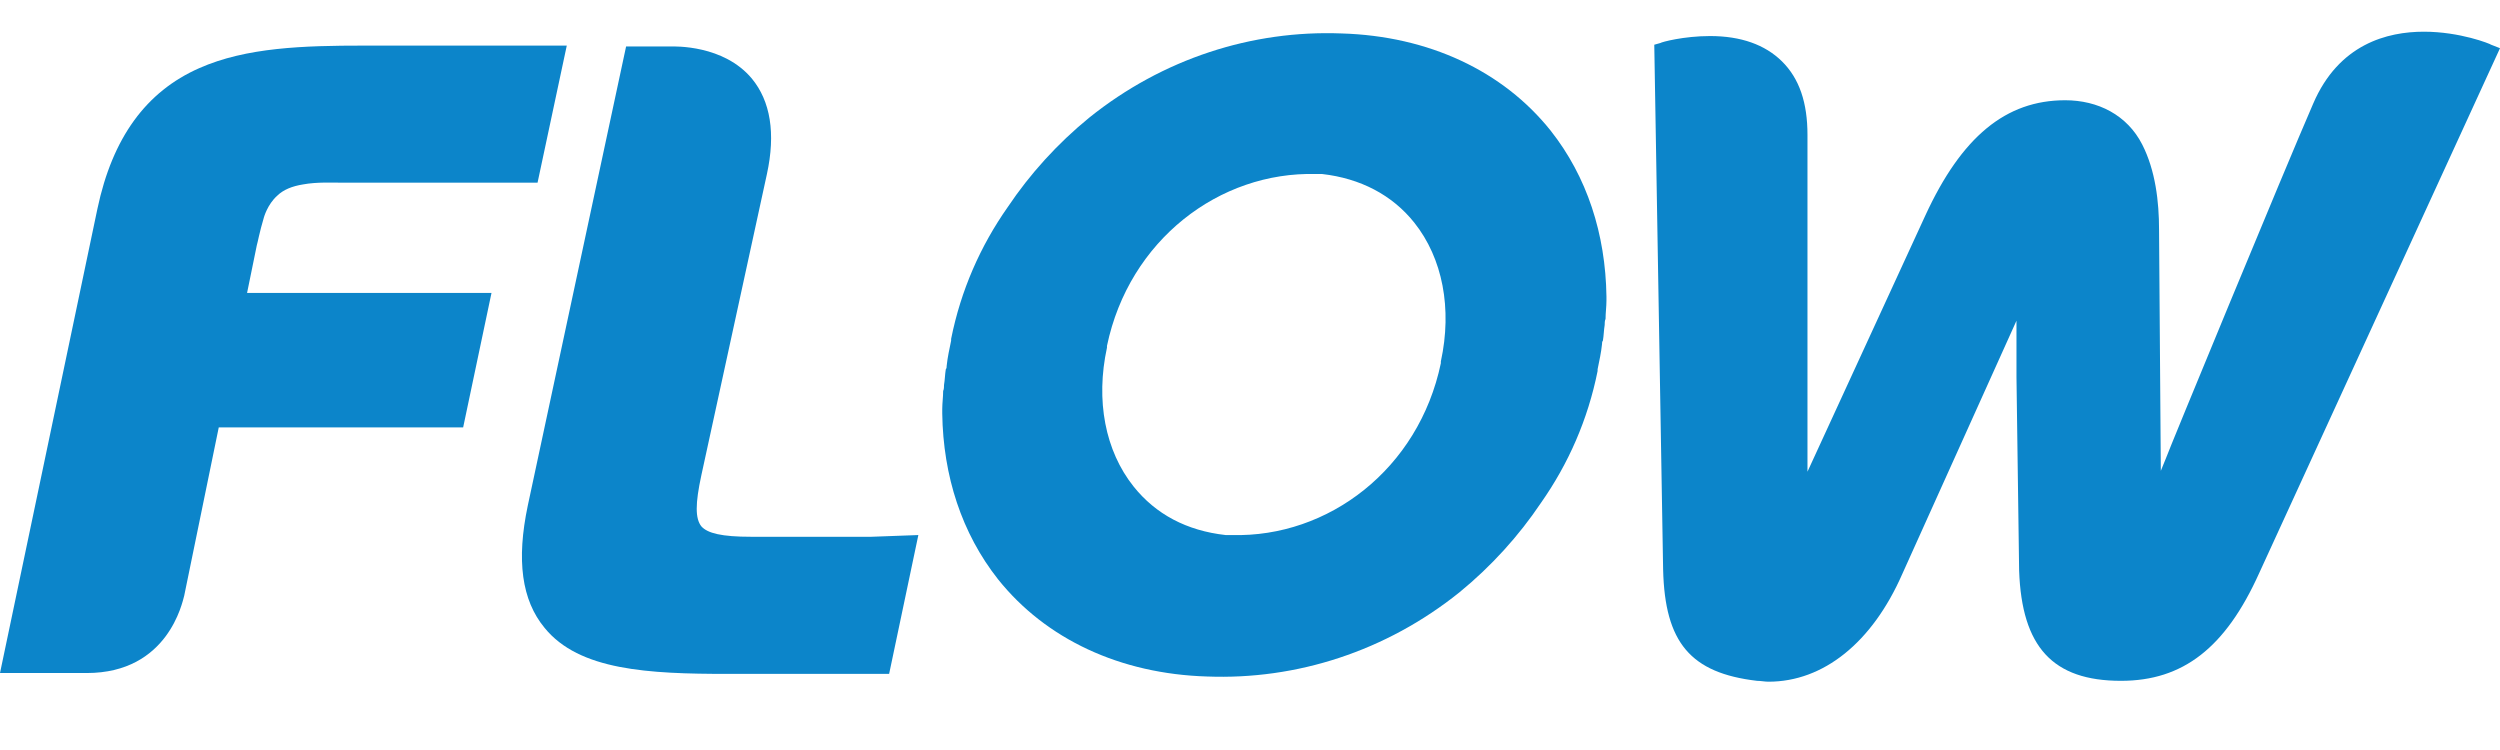
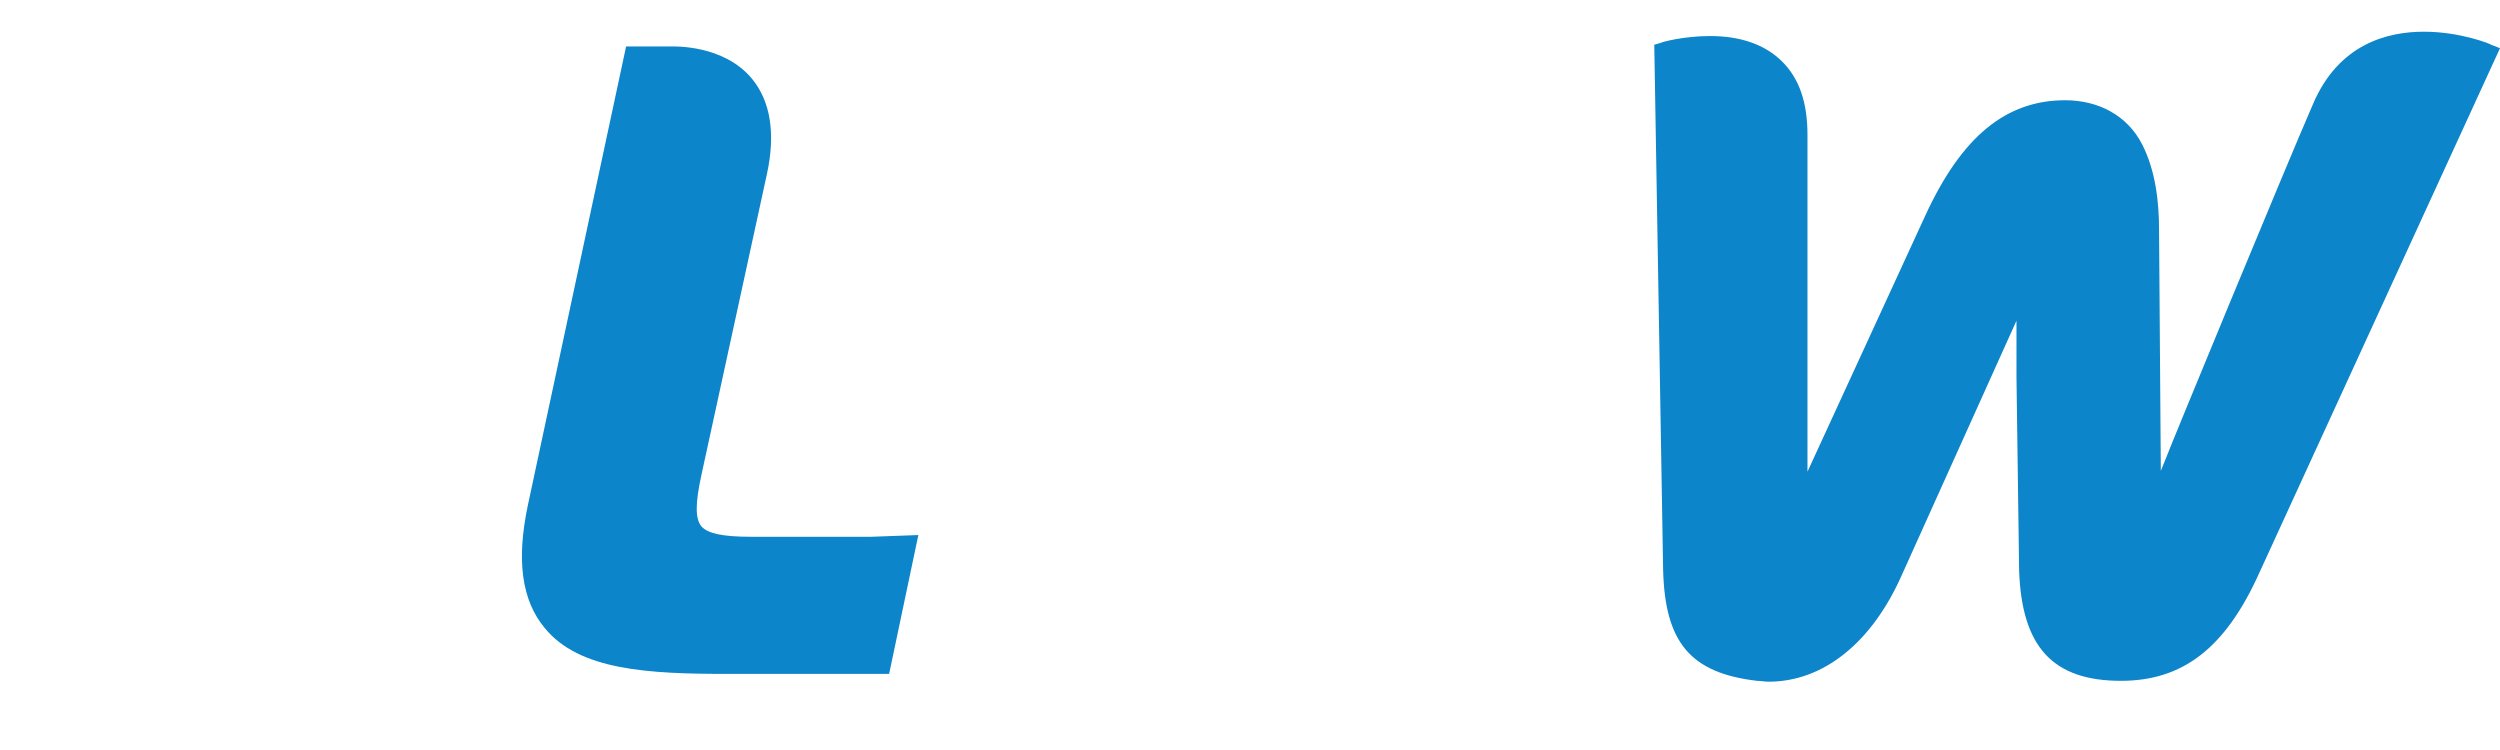
<svg xmlns="http://www.w3.org/2000/svg" width="100" height="30" viewBox="0 0 100 30" fill="none">
-   <path d="M64.187 13.001C64.187 12.932 64.187 12.828 64.222 12.758C64.222 12.515 64.258 12.272 64.258 12.029C64.258 11.96 64.258 11.925 64.258 11.856C64.222 9.356 63.479 7.065 62.026 5.225C60.113 2.83 57.138 1.442 53.666 1.338C50.089 1.199 46.511 2.344 43.571 4.705C42.295 5.746 41.197 6.961 40.312 8.28C39.214 9.842 38.434 11.613 38.045 13.556V13.626C37.974 13.973 37.903 14.286 37.867 14.633C37.867 14.667 37.867 14.737 37.832 14.771C37.797 14.98 37.797 15.188 37.761 15.396C37.761 15.466 37.761 15.57 37.726 15.639C37.726 15.882 37.69 16.125 37.69 16.368C37.69 16.438 37.69 16.472 37.69 16.542C37.726 19.041 38.47 21.332 39.922 23.172C41.835 25.567 44.81 26.956 48.282 27.06C51.86 27.199 55.438 26.053 58.378 23.693C59.653 22.651 60.751 21.436 61.637 20.117C62.735 18.555 63.514 16.785 63.904 14.841V14.771C63.974 14.424 64.045 14.112 64.081 13.765C64.081 13.73 64.081 13.661 64.116 13.626C64.152 13.418 64.152 13.209 64.187 13.001ZM45.342 19.458C44.208 18.035 43.819 16.021 44.279 13.904V13.834C45.165 9.599 48.778 6.857 52.639 6.961C52.71 6.961 52.816 6.961 52.887 6.961C54.41 7.135 55.685 7.794 56.571 8.905C57.705 10.328 58.094 12.342 57.634 14.459V14.528C56.748 18.764 53.135 21.506 49.274 21.402C49.203 21.402 49.097 21.402 49.026 21.402C47.467 21.228 46.227 20.569 45.342 19.458Z" fill="#0C85CA" />
-   <path d="M12.115 7.378C12.681 7.273 13.284 7.308 13.78 7.308H21.502L22.671 1.824H14.559C12.15 1.824 9.848 1.893 7.97 2.726C5.845 3.663 4.499 5.503 3.897 8.35L0 26.921H3.471C6.73 26.921 7.297 24.075 7.368 23.831L8.75 17.097H18.526L19.66 11.717H9.883L10.273 9.808C10.308 9.703 10.379 9.287 10.556 8.697C10.556 8.697 10.698 8.176 11.088 7.829C11.335 7.586 11.69 7.447 12.115 7.378Z" fill="#0C85CA" />
  <path d="M85.689 5.781C85.087 4.601 83.918 4.01 82.607 4.01C80.234 4.01 78.463 5.468 77.01 8.627L72.299 18.868C72.299 15.431 72.299 8.176 72.299 5.399C72.299 4.115 71.98 3.143 71.272 2.448C70.599 1.789 69.642 1.442 68.402 1.442C67.34 1.442 66.454 1.685 66.419 1.719L66.171 1.789L66.525 22.79C66.596 25.706 67.623 26.921 70.28 27.233C70.421 27.233 70.599 27.268 70.74 27.268C72.937 27.268 74.885 25.706 76.089 22.964L80.659 12.828V15.084L80.765 22.825C80.871 25.88 82.111 27.233 84.839 27.233C87.319 27.233 89.019 25.914 90.365 22.929L100 1.928L99.646 1.789C99.61 1.754 98.406 1.268 96.954 1.268C95.501 1.268 93.553 1.754 92.526 4.149C91.392 6.753 86.681 18.173 86.645 18.312L86.433 18.833L86.362 9.183C86.362 8.072 86.22 6.822 85.689 5.781Z" fill="#0C85CA" />
  <path d="M36.734 21.402L35.565 26.956H29.118C25.93 26.956 23.167 26.817 21.785 25.116C20.864 24.005 20.652 22.408 21.112 20.221L25.044 1.858H26.815C26.993 1.858 28.941 1.789 30.074 3.143C30.818 4.045 31.031 5.33 30.677 6.961L28.055 19.006C27.807 20.152 27.807 20.742 28.055 21.055C28.303 21.332 28.87 21.471 30.039 21.471H34.856L36.734 21.402Z" fill="#0C85CA" />
</svg>